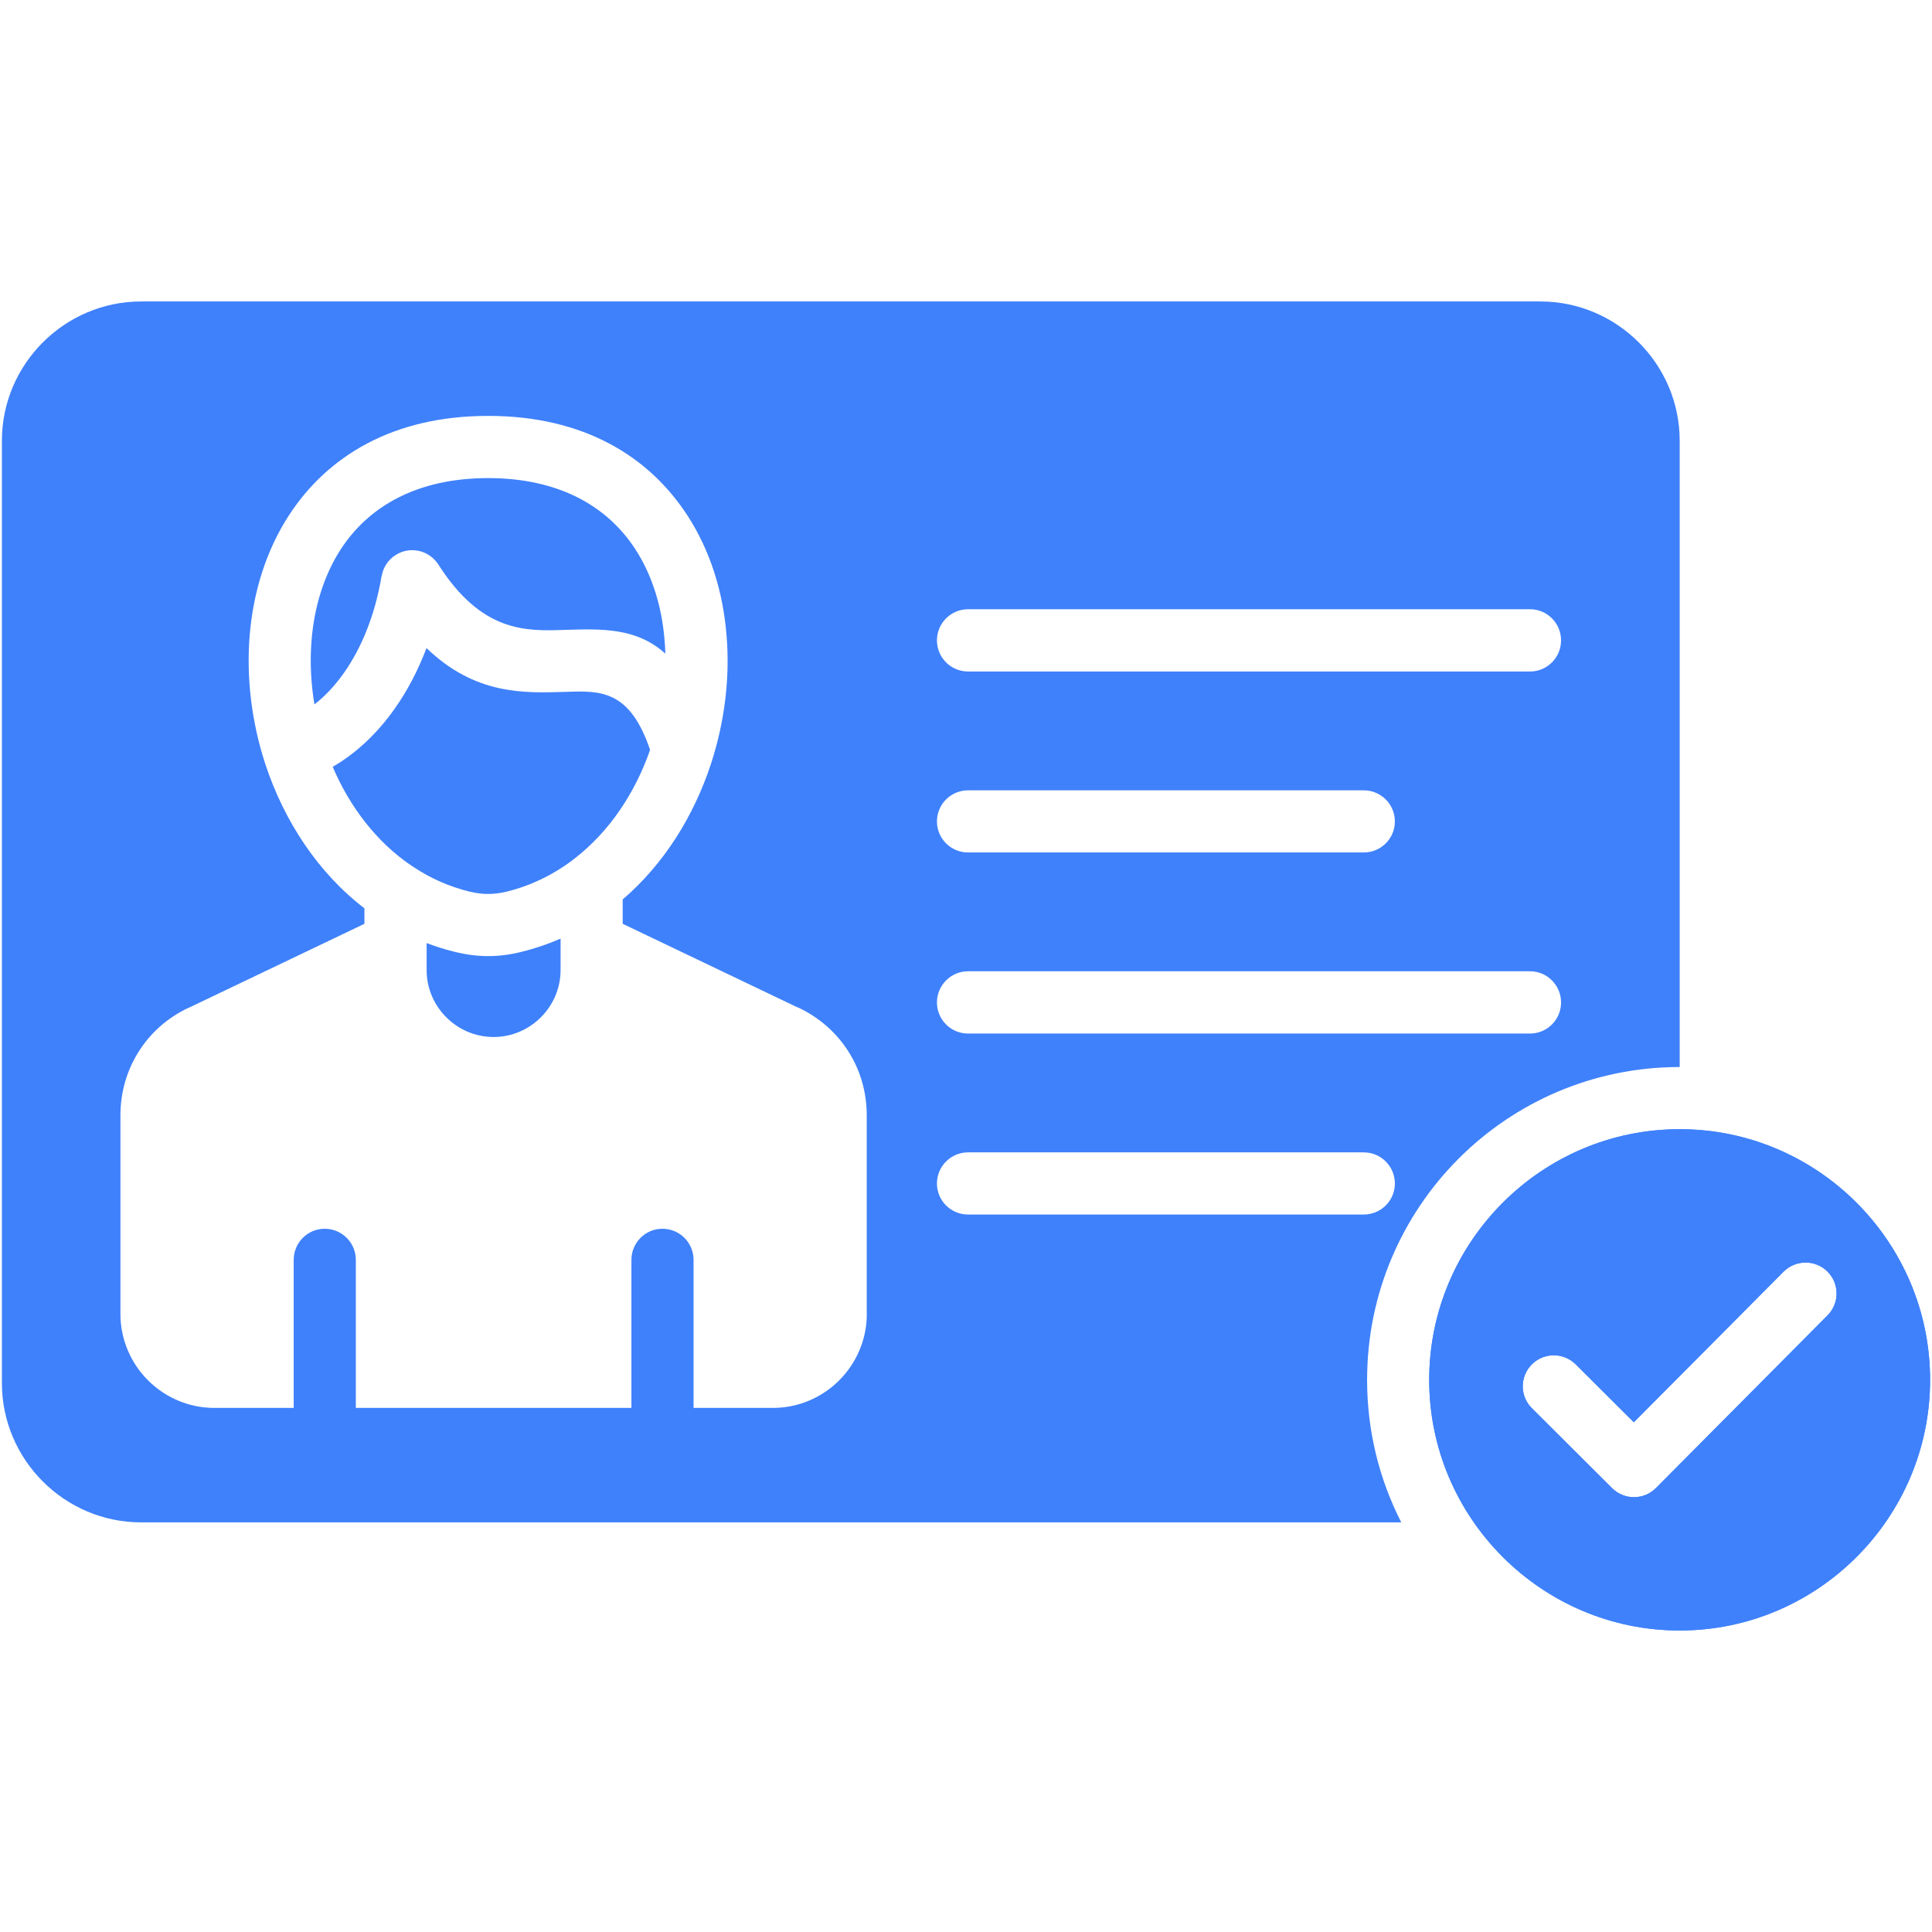
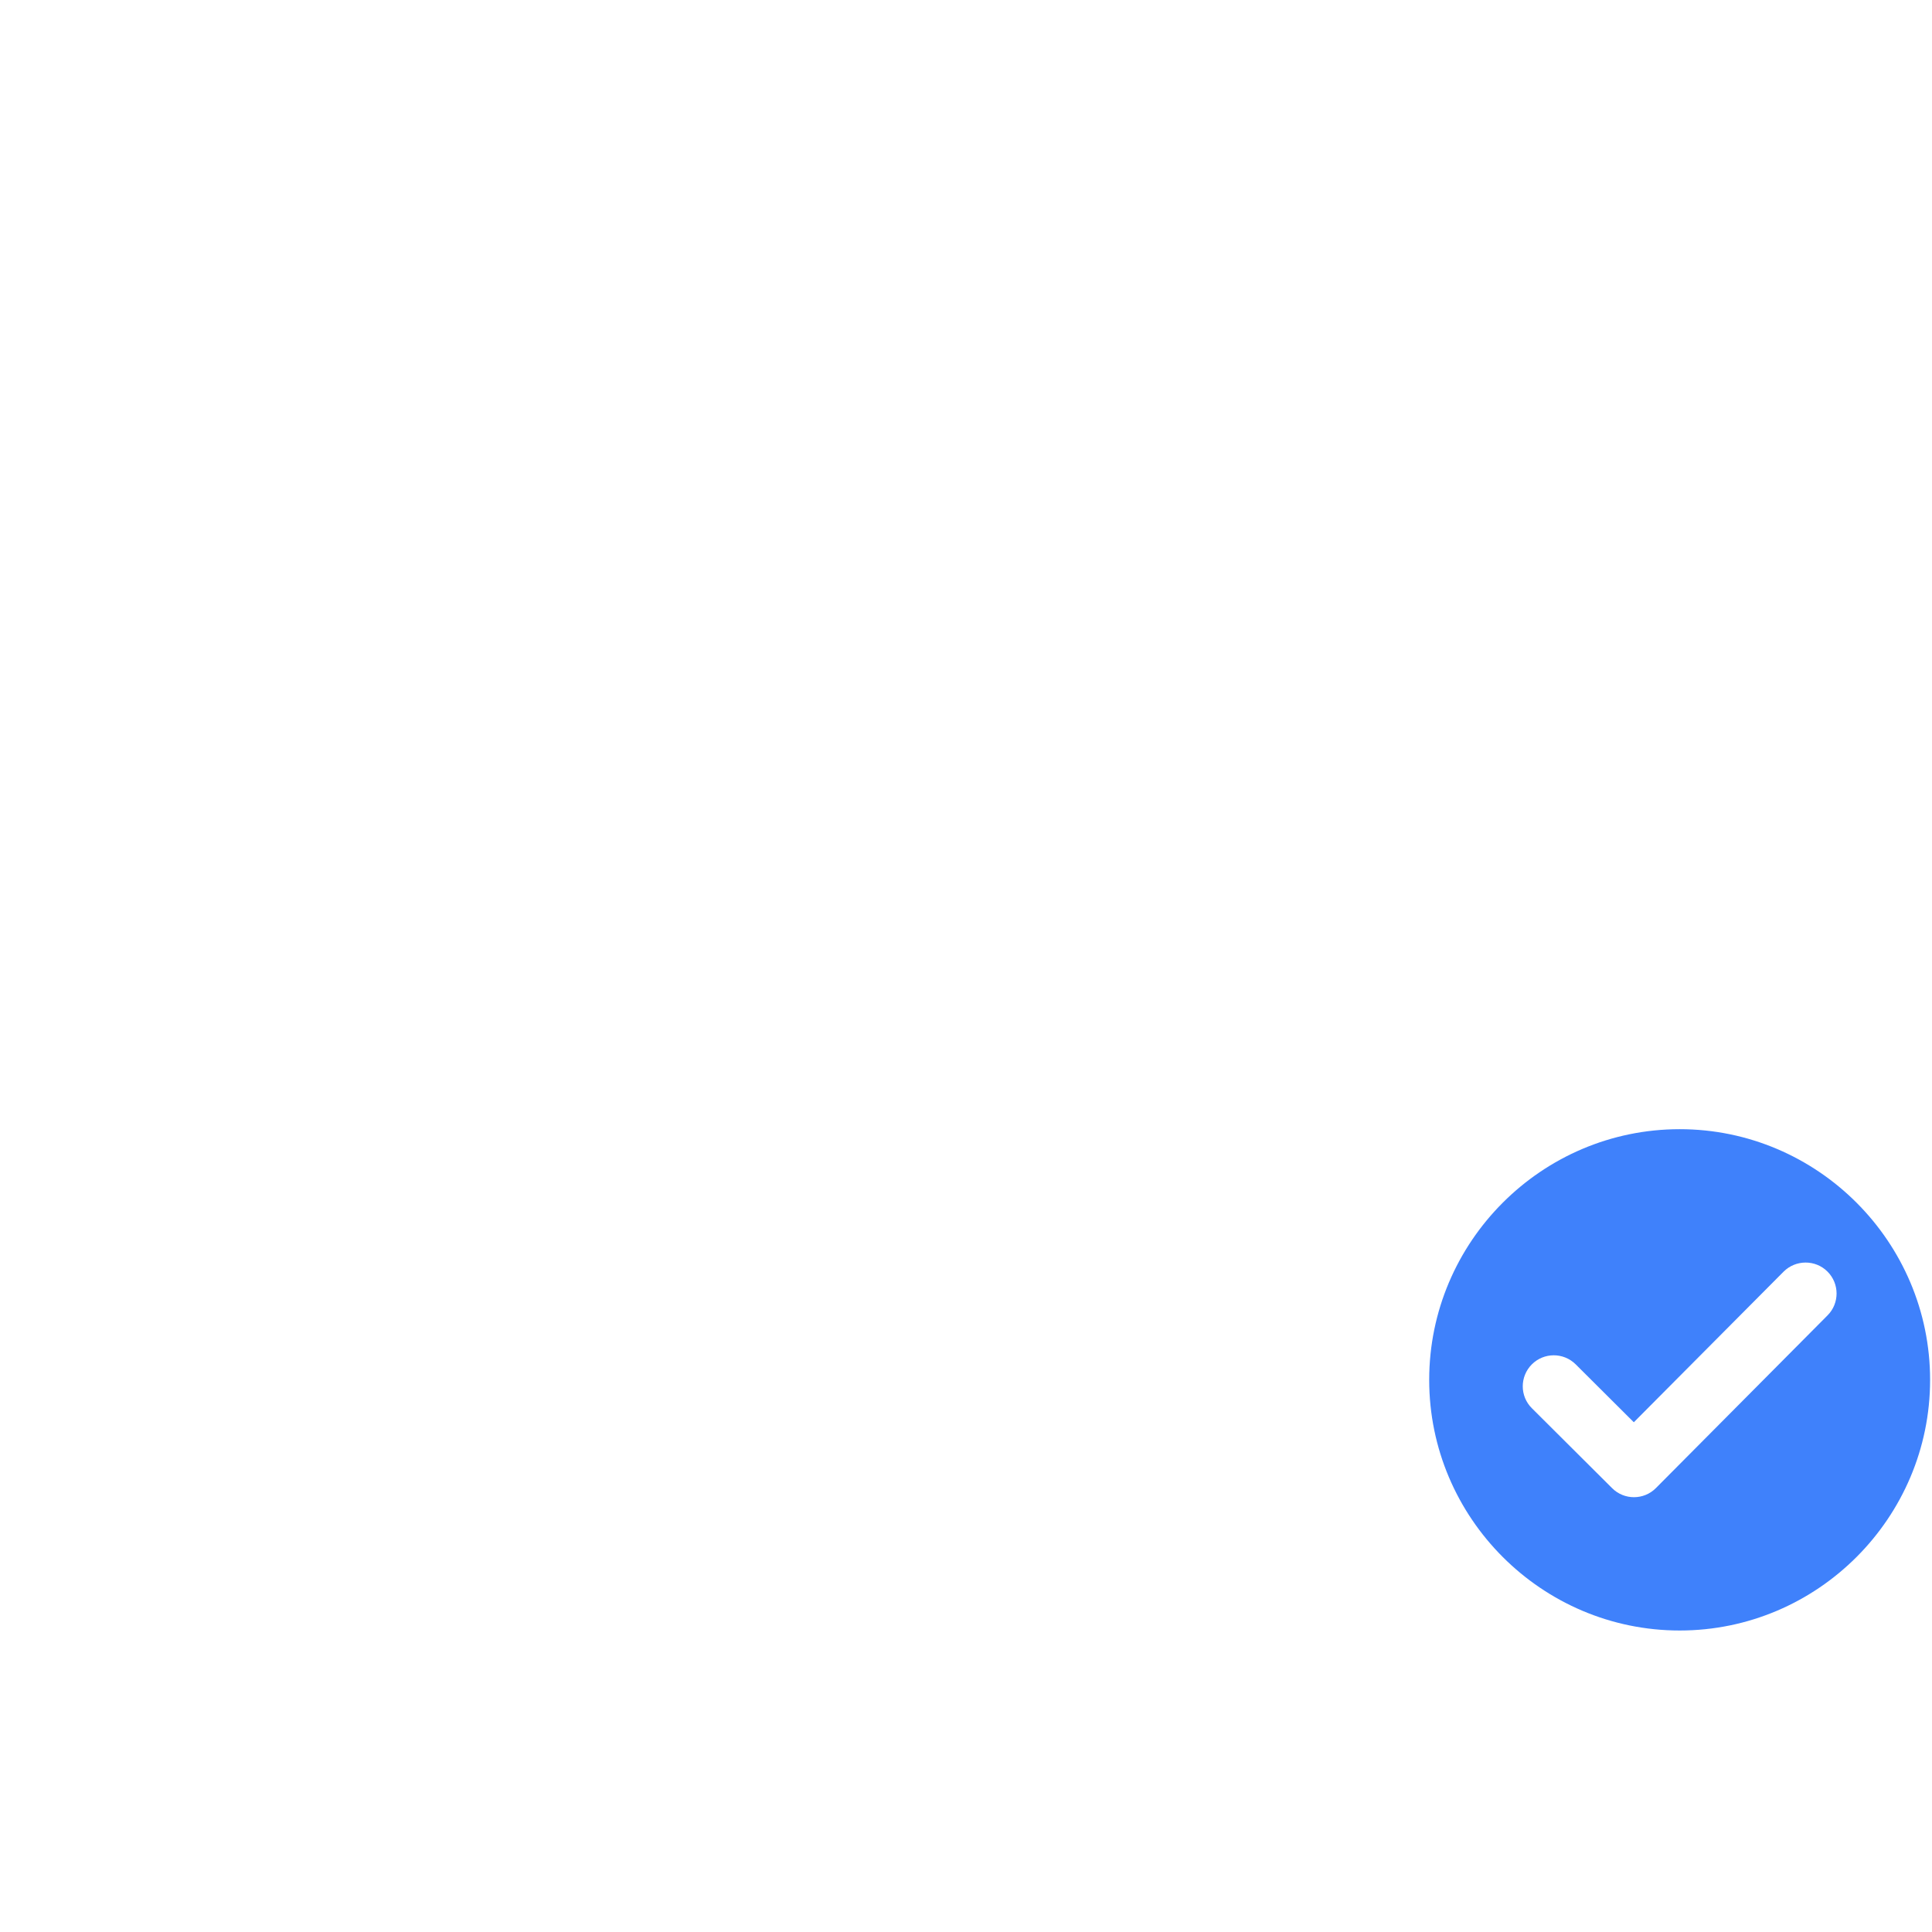
<svg xmlns="http://www.w3.org/2000/svg" width="56" height="56" viewBox="0 0 56 56" fill="none">
-   <path d="M48.687 30.928V12.775C48.687 10.555 46.87 8.738 44.647 8.738H4.092C1.871 8.739 0.055 10.556 0.055 12.775V40.09C0.055 42.31 1.871 44.127 4.092 44.127H40.617C39.982 42.886 39.626 41.485 39.626 39.997C39.626 34.987 43.68 30.928 48.687 30.928ZM28.06 17.659H44.349C44.846 17.659 45.248 18.065 45.248 18.561C45.248 19.06 44.845 19.464 44.349 19.464H28.06C27.561 19.464 27.158 19.06 27.158 18.561C27.158 18.065 27.561 17.659 28.06 17.659ZM28.06 22.908H39.528C40.027 22.908 40.431 23.311 40.431 23.81C40.431 24.307 40.027 24.709 39.528 24.709H28.06C27.561 24.709 27.158 24.306 27.158 23.81C27.158 23.311 27.561 22.908 28.06 22.908ZM28.06 28.153H44.349C44.846 28.153 45.248 28.559 45.248 29.056C45.248 29.555 44.845 29.958 44.349 29.958H28.06C27.561 29.958 27.158 29.555 27.158 29.056C27.158 28.56 27.561 28.153 28.06 28.153ZM25.125 38.088C25.125 38.835 24.817 39.517 24.325 40.01C23.832 40.503 23.15 40.809 22.403 40.809H20.103V36.518C20.103 36.02 19.701 35.616 19.201 35.616C18.704 35.616 18.302 36.02 18.302 36.518V40.809H10.314V36.518C10.314 36.02 9.91 35.616 9.412 35.616C8.915 35.616 8.513 36.02 8.513 36.518V40.809H6.213C5.465 40.809 4.783 40.502 4.291 40.01C3.797 39.516 3.491 38.835 3.491 38.088V32.331C3.491 31.658 3.677 31.026 4.018 30.485C4.356 29.946 4.846 29.505 5.457 29.214V29.218L10.563 26.777V26.328C9.205 25.287 8.232 23.786 7.692 22.152C7.295 20.943 7.138 19.656 7.236 18.429C7.339 17.17 7.711 15.961 8.374 14.938C9.489 13.226 11.382 12.055 14.15 12.055C16.916 12.055 18.809 13.226 19.923 14.938C20.589 15.96 20.962 17.17 21.06 18.429C21.163 19.657 21.001 20.943 20.604 22.152C20.108 23.656 19.246 25.045 18.049 26.071V26.777L23.09 29.187C23.112 29.194 23.137 29.206 23.158 29.214C23.766 29.505 24.255 29.946 24.596 30.485C24.938 31.024 25.123 31.658 25.123 32.331V38.088H25.125ZM28.06 35.204C27.561 35.204 27.158 34.8 27.158 34.305C27.158 33.806 27.561 33.402 28.06 33.402H39.528C40.027 33.402 40.431 33.806 40.431 34.305C40.431 34.801 40.027 35.204 39.528 35.204H28.06ZM48.687 32.73C44.687 32.73 41.426 35.995 41.426 39.997C41.426 43.996 44.687 47.261 48.687 47.261C52.684 47.261 55.945 43.996 55.945 39.997C55.945 35.995 52.684 32.73 48.687 32.73ZM52.972 38.127L47.999 43.131C47.649 43.484 47.078 43.484 46.728 43.135L44.403 40.819C44.05 40.469 44.05 39.901 44.4 39.548C44.75 39.198 45.317 39.195 45.671 39.545L47.357 41.225L51.698 36.86C52.048 36.51 52.619 36.506 52.969 36.856C53.322 37.206 53.322 37.777 52.972 38.127ZM15.117 27.589C15.511 27.493 15.889 27.363 16.249 27.207V28.116C16.249 28.65 16.029 29.137 15.678 29.487C15.325 29.84 14.841 30.058 14.307 30.058C13.774 30.058 13.29 29.841 12.937 29.487C12.584 29.137 12.366 28.65 12.366 28.116V27.335C12.63 27.435 12.9 27.521 13.179 27.589C13.517 27.673 13.833 27.713 14.149 27.713C14.463 27.714 14.781 27.673 15.117 27.589ZM9.979 19.491C9.709 19.875 9.415 20.186 9.114 20.418C9.011 19.802 8.981 19.175 9.03 18.568C9.108 17.594 9.387 16.677 9.88 15.917C10.677 14.692 12.072 13.858 14.149 13.858C16.226 13.858 17.618 14.693 18.414 15.917C18.908 16.676 19.187 17.594 19.264 18.568C19.274 18.691 19.283 18.819 19.286 18.946C18.449 18.193 17.454 18.224 16.363 18.258C15.24 18.296 13.966 18.336 12.704 16.361C12.437 15.945 11.883 15.821 11.467 16.088C11.361 16.155 11.27 16.244 11.2 16.349C11.131 16.454 11.085 16.572 11.064 16.696H11.061C10.865 17.857 10.468 18.791 9.979 19.491ZM18.843 21.736C18.409 22.983 17.662 24.111 16.641 24.896C16.616 24.915 16.594 24.93 16.57 24.952C16.018 25.361 15.389 25.672 14.686 25.845C14.503 25.888 14.326 25.912 14.15 25.912C13.97 25.912 13.793 25.887 13.611 25.845C13.024 25.699 12.485 25.461 12.005 25.143C11.977 25.125 11.953 25.106 11.924 25.091C10.907 24.403 10.135 23.379 9.643 22.226C10.29 21.855 10.92 21.284 11.45 20.528C11.8 20.031 12.111 19.449 12.362 18.785C13.776 20.141 15.165 20.094 16.421 20.053C17.402 20.021 18.254 19.994 18.843 21.736Z" fill="#3F81FB" />
  <path d="M48.687 32.73C44.687 32.73 41.426 35.995 41.426 39.997C41.426 43.996 44.687 47.261 48.687 47.261C52.684 47.261 55.945 43.996 55.945 39.997C55.945 35.995 52.684 32.73 48.687 32.73ZM52.972 38.127L47.999 43.131C47.649 43.485 47.078 43.485 46.728 43.135L44.403 40.819C44.05 40.469 44.05 39.901 44.4 39.548C44.75 39.198 45.317 39.195 45.671 39.545L47.357 41.225L51.698 36.86C52.048 36.51 52.619 36.507 52.969 36.856C53.322 37.206 53.322 37.777 52.972 38.127Z" fill="#3F81FB" />
</svg>